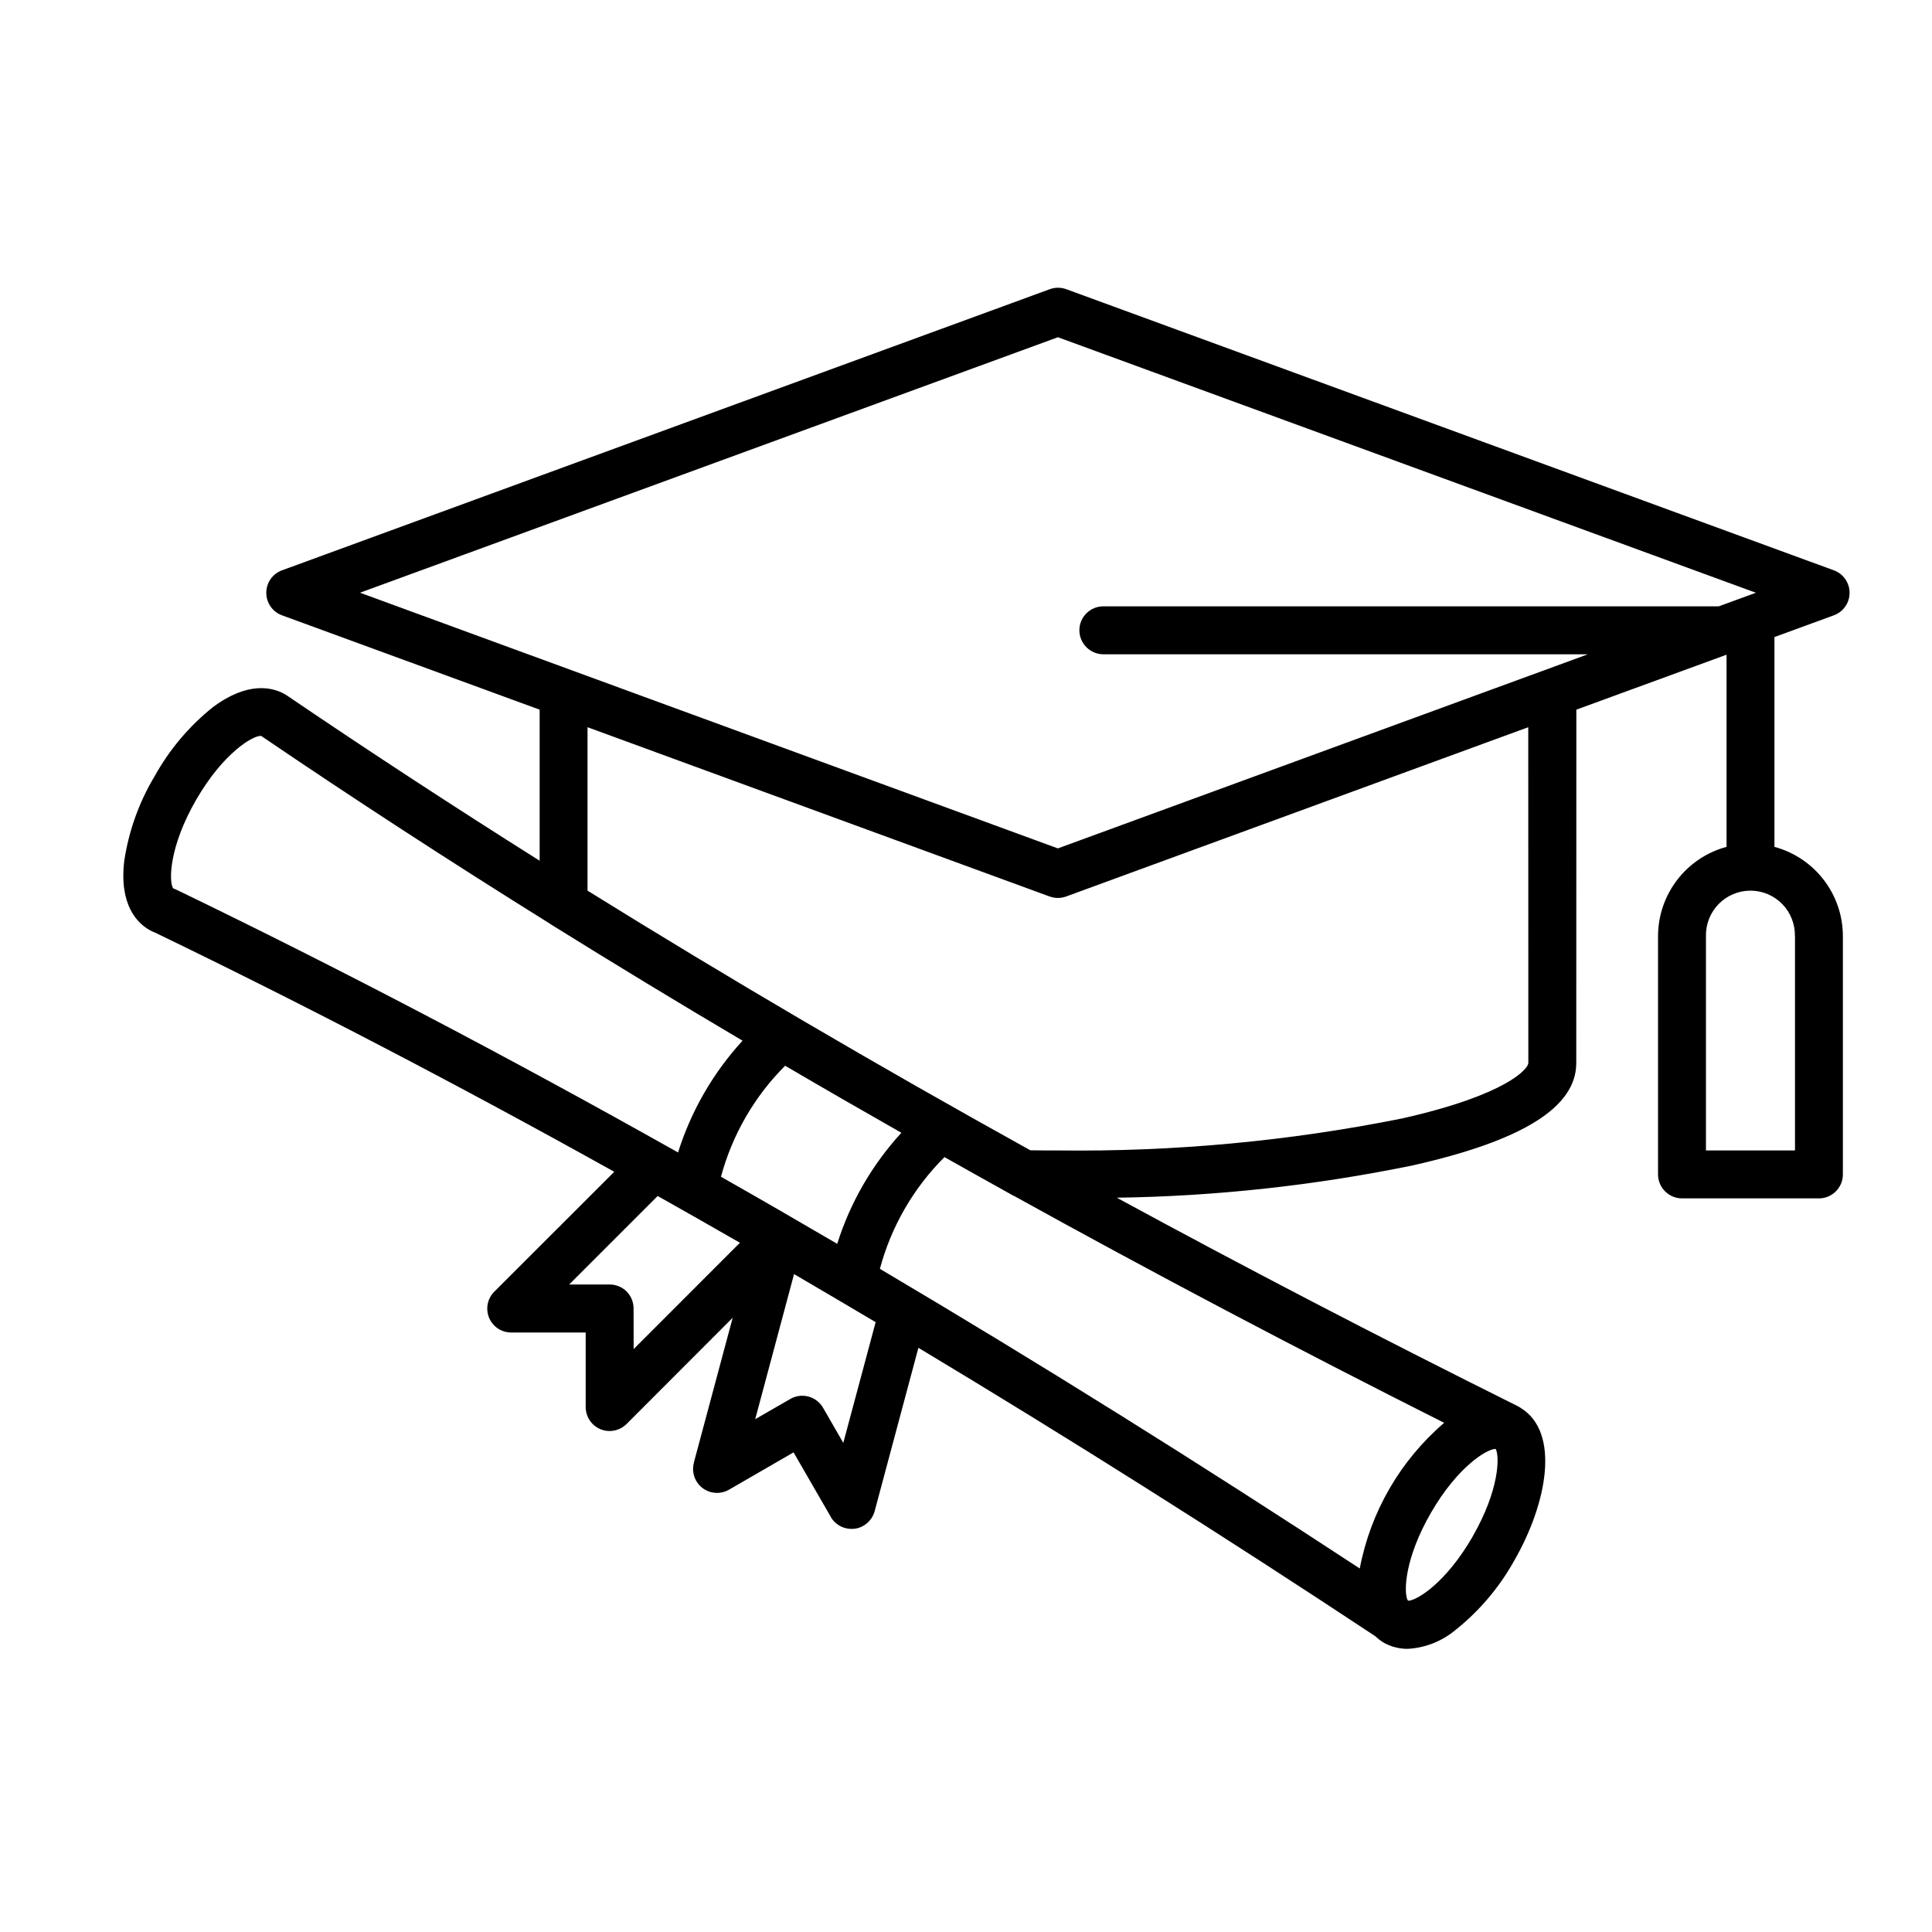
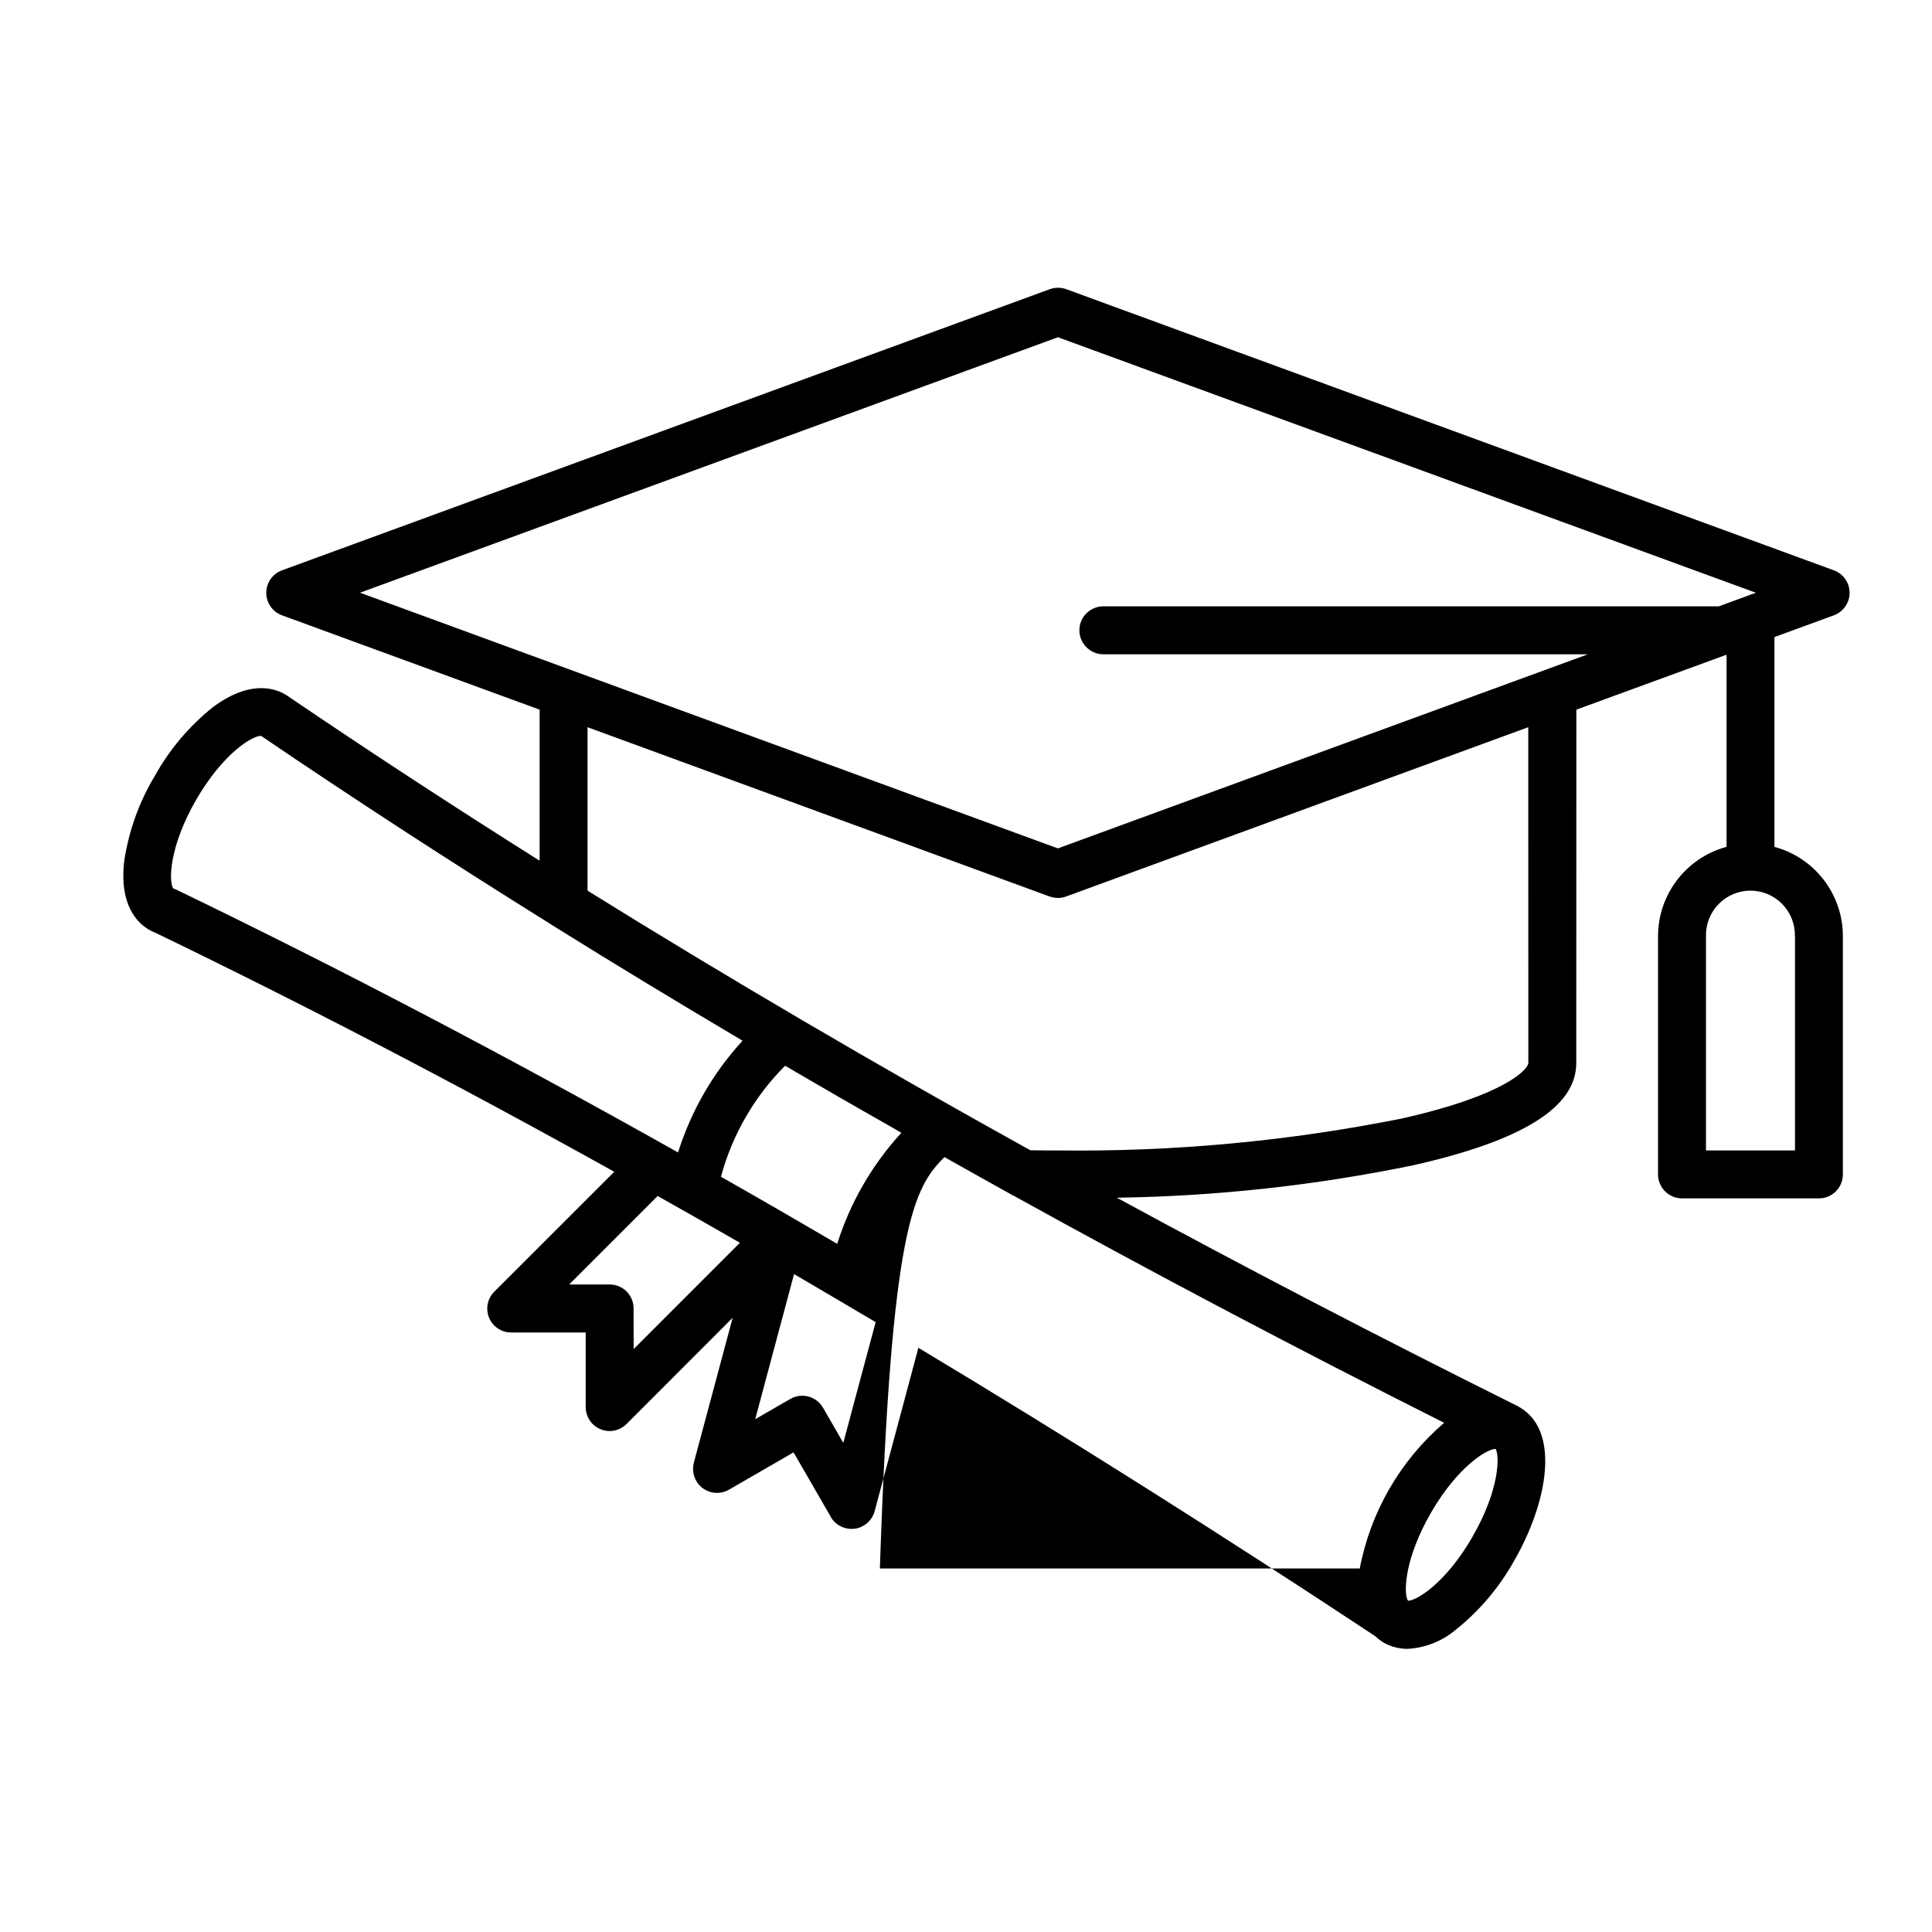
<svg xmlns="http://www.w3.org/2000/svg" width="47" height="47" viewBox="0 0 47 47" fill="none">
-   <path d="M44.612 14.969C44.842 14.885 44.995 14.666 44.995 14.422C44.995 14.176 44.842 13.958 44.612 13.874L25.939 7.035C25.809 6.988 25.668 6.988 25.539 7.035L6.861 13.874C6.63 13.958 6.478 14.176 6.478 14.422C6.478 14.666 6.63 14.885 6.861 14.969L13.128 17.264V20.939C11.027 19.616 8.992 18.285 7.028 16.952L7.026 16.95C6.995 16.928 6.964 16.907 6.931 16.889L6.917 16.881C6.63 16.723 6.035 16.565 5.178 17.204C4.602 17.666 4.122 18.234 3.765 18.878C3.384 19.509 3.134 20.211 3.023 20.939C2.894 22.022 3.345 22.454 3.626 22.618C3.673 22.645 3.722 22.67 3.773 22.688C7.409 24.445 11.133 26.383 14.943 28.506L12.027 31.42C11.859 31.586 11.808 31.838 11.898 32.057C11.988 32.275 12.203 32.418 12.439 32.416H14.248V34.227C14.248 34.465 14.389 34.678 14.609 34.769C14.826 34.859 15.078 34.807 15.245 34.639L17.824 32.057L16.879 35.583H16.881C16.819 35.812 16.901 36.054 17.088 36.198C17.277 36.341 17.531 36.358 17.736 36.239L19.305 35.332L20.211 36.901L20.209 36.903C20.314 37.084 20.507 37.194 20.714 37.194C20.74 37.194 20.765 37.192 20.79 37.19C21.023 37.16 21.216 36.989 21.278 36.762L22.342 32.788C25.992 34.98 29.696 37.317 33.455 39.803H33.457C33.518 39.864 33.588 39.916 33.662 39.961C33.727 39.998 33.797 40.028 33.869 40.053L33.891 40.061V40.059C34.004 40.094 34.121 40.112 34.238 40.112C34.671 40.09 35.085 39.926 35.417 39.645C35.993 39.185 36.473 38.617 36.832 37.974C37.644 36.567 37.956 34.85 37.002 34.256C36.994 34.249 36.988 34.245 36.98 34.241L36.969 34.235C36.963 34.231 36.957 34.229 36.951 34.225L36.939 34.217L36.908 34.2L36.871 34.182C33.535 32.521 30.3 30.839 27.169 29.137H27.165C29.587 29.102 31.999 28.838 34.37 28.35C37.048 27.747 38.346 26.933 38.346 25.862L38.348 17.264L42.002 15.927V20.602H42C41.02 20.867 40.337 21.757 40.335 22.774V28.569C40.335 28.891 40.597 29.153 40.919 29.153H44.25C44.572 29.153 44.832 28.891 44.832 28.569V22.774C44.832 21.757 44.149 20.867 43.167 20.602V15.498L44.612 14.969ZM43.667 22.774V27.987H41.501V22.774C41.495 22.483 41.606 22.2 41.809 21.993C42.014 21.784 42.293 21.667 42.584 21.667C42.875 21.667 43.154 21.784 43.357 21.993C43.56 22.2 43.671 22.483 43.665 22.774H43.667ZM25.736 8.204L42.715 14.42L41.813 14.75H26.843C26.521 14.75 26.258 15.01 26.258 15.332C26.258 15.654 26.521 15.917 26.843 15.917H38.628L25.735 20.639L8.758 14.419L25.736 8.204ZM4.771 19.458C5.432 18.314 6.154 17.89 6.352 17.902C8.6 19.43 10.938 20.949 13.366 22.463C13.39 22.481 13.415 22.497 13.441 22.512C14.949 23.451 16.489 24.386 18.064 25.317C17.348 26.099 16.813 27.025 16.495 28.036C12.322 25.688 8.247 23.554 4.267 21.632H4.263L4.254 21.628C4.24 21.622 4.226 21.616 4.211 21.61C4.105 21.439 4.111 20.603 4.771 19.458ZM24.577 29.045C24.608 29.066 24.641 29.082 24.675 29.097C28.034 30.957 31.521 32.796 35.132 34.613C34.066 35.528 33.342 36.776 33.079 38.157C29.132 35.567 25.241 33.137 21.407 30.868H21.405C21.68 29.839 22.221 28.902 22.976 28.149C23.507 28.449 24.04 28.746 24.577 29.045ZM20.367 30.259C19.422 29.706 18.48 29.16 17.539 28.627C17.814 27.606 18.351 26.675 19.1 25.926C20.031 26.472 20.974 27.015 21.928 27.557C21.216 28.334 20.683 29.255 20.367 30.259ZM15.244 31.418C15.134 31.309 14.986 31.248 14.83 31.248H13.846L15.999 29.095C16.663 29.468 17.33 29.847 18 30.233L15.415 32.819L15.413 31.832C15.413 31.676 15.353 31.529 15.244 31.418ZM20.515 35.101L20.022 34.246C19.86 33.967 19.504 33.871 19.225 34.033L18.372 34.525L19.317 30.995C19.977 31.381 20.638 31.771 21.302 32.164L20.515 35.101ZM35.821 37.388C35.185 38.487 34.496 38.921 34.266 38.942L34.24 38.923C34.145 38.71 34.178 37.898 34.81 36.803C35.462 35.675 36.175 35.247 36.385 35.247C36.487 35.427 36.473 36.258 35.821 37.385L35.821 37.388ZM37.18 25.859C37.18 25.998 36.659 26.634 34.112 27.208C31.356 27.762 28.547 28.022 25.735 27.987C25.512 27.987 25.288 27.987 25.065 27.983C21.308 25.9 17.717 23.794 14.293 21.667V17.691L25.534 21.809H25.536C25.666 21.856 25.807 21.856 25.936 21.809L37.178 17.691L37.18 25.859Z" fill="black" />
+   <path d="M44.612 14.969C44.842 14.885 44.995 14.666 44.995 14.422C44.995 14.176 44.842 13.958 44.612 13.874L25.939 7.035C25.809 6.988 25.668 6.988 25.539 7.035L6.861 13.874C6.63 13.958 6.478 14.176 6.478 14.422C6.478 14.666 6.63 14.885 6.861 14.969L13.128 17.264V20.939C11.027 19.616 8.992 18.285 7.028 16.952L7.026 16.95C6.995 16.928 6.964 16.907 6.931 16.889L6.917 16.881C6.63 16.723 6.035 16.565 5.178 17.204C4.602 17.666 4.122 18.234 3.765 18.878C3.384 19.509 3.134 20.211 3.023 20.939C2.894 22.022 3.345 22.454 3.626 22.618C3.673 22.645 3.722 22.67 3.773 22.688C7.409 24.445 11.133 26.383 14.943 28.506L12.027 31.42C11.859 31.586 11.808 31.838 11.898 32.057C11.988 32.275 12.203 32.418 12.439 32.416H14.248V34.227C14.248 34.465 14.389 34.678 14.609 34.769C14.826 34.859 15.078 34.807 15.245 34.639L17.824 32.057L16.879 35.583H16.881C16.819 35.812 16.901 36.054 17.088 36.198C17.277 36.341 17.531 36.358 17.736 36.239L19.305 35.332L20.211 36.901L20.209 36.903C20.314 37.084 20.507 37.194 20.714 37.194C20.74 37.194 20.765 37.192 20.79 37.19C21.023 37.16 21.216 36.989 21.278 36.762L22.342 32.788C25.992 34.98 29.696 37.317 33.455 39.803H33.457C33.518 39.864 33.588 39.916 33.662 39.961C33.727 39.998 33.797 40.028 33.869 40.053L33.891 40.061V40.059C34.004 40.094 34.121 40.112 34.238 40.112C34.671 40.09 35.085 39.926 35.417 39.645C35.993 39.185 36.473 38.617 36.832 37.974C37.644 36.567 37.956 34.85 37.002 34.256C36.994 34.249 36.988 34.245 36.98 34.241L36.969 34.235C36.963 34.231 36.957 34.229 36.951 34.225L36.939 34.217L36.908 34.2L36.871 34.182C33.535 32.521 30.3 30.839 27.169 29.137H27.165C29.587 29.102 31.999 28.838 34.37 28.35C37.048 27.747 38.346 26.933 38.346 25.862L38.348 17.264L42.002 15.927V20.602H42C41.02 20.867 40.337 21.757 40.335 22.774V28.569C40.335 28.891 40.597 29.153 40.919 29.153H44.25C44.572 29.153 44.832 28.891 44.832 28.569V22.774C44.832 21.757 44.149 20.867 43.167 20.602V15.498L44.612 14.969ZM43.667 22.774V27.987H41.501V22.774C41.495 22.483 41.606 22.2 41.809 21.993C42.014 21.784 42.293 21.667 42.584 21.667C42.875 21.667 43.154 21.784 43.357 21.993C43.56 22.2 43.671 22.483 43.665 22.774H43.667ZM25.736 8.204L42.715 14.42L41.813 14.75H26.843C26.521 14.75 26.258 15.01 26.258 15.332C26.258 15.654 26.521 15.917 26.843 15.917H38.628L25.735 20.639L8.758 14.419L25.736 8.204ZM4.771 19.458C5.432 18.314 6.154 17.89 6.352 17.902C8.6 19.43 10.938 20.949 13.366 22.463C13.39 22.481 13.415 22.497 13.441 22.512C14.949 23.451 16.489 24.386 18.064 25.317C17.348 26.099 16.813 27.025 16.495 28.036C12.322 25.688 8.247 23.554 4.267 21.632H4.263L4.254 21.628C4.24 21.622 4.226 21.616 4.211 21.61C4.105 21.439 4.111 20.603 4.771 19.458ZM24.577 29.045C24.608 29.066 24.641 29.082 24.675 29.097C28.034 30.957 31.521 32.796 35.132 34.613C34.066 35.528 33.342 36.776 33.079 38.157H21.405C21.68 29.839 22.221 28.902 22.976 28.149C23.507 28.449 24.04 28.746 24.577 29.045ZM20.367 30.259C19.422 29.706 18.48 29.16 17.539 28.627C17.814 27.606 18.351 26.675 19.1 25.926C20.031 26.472 20.974 27.015 21.928 27.557C21.216 28.334 20.683 29.255 20.367 30.259ZM15.244 31.418C15.134 31.309 14.986 31.248 14.83 31.248H13.846L15.999 29.095C16.663 29.468 17.33 29.847 18 30.233L15.415 32.819L15.413 31.832C15.413 31.676 15.353 31.529 15.244 31.418ZM20.515 35.101L20.022 34.246C19.86 33.967 19.504 33.871 19.225 34.033L18.372 34.525L19.317 30.995C19.977 31.381 20.638 31.771 21.302 32.164L20.515 35.101ZM35.821 37.388C35.185 38.487 34.496 38.921 34.266 38.942L34.24 38.923C34.145 38.71 34.178 37.898 34.81 36.803C35.462 35.675 36.175 35.247 36.385 35.247C36.487 35.427 36.473 36.258 35.821 37.385L35.821 37.388ZM37.18 25.859C37.18 25.998 36.659 26.634 34.112 27.208C31.356 27.762 28.547 28.022 25.735 27.987C25.512 27.987 25.288 27.987 25.065 27.983C21.308 25.9 17.717 23.794 14.293 21.667V17.691L25.534 21.809H25.536C25.666 21.856 25.807 21.856 25.936 21.809L37.178 17.691L37.18 25.859Z" fill="black" />
</svg>